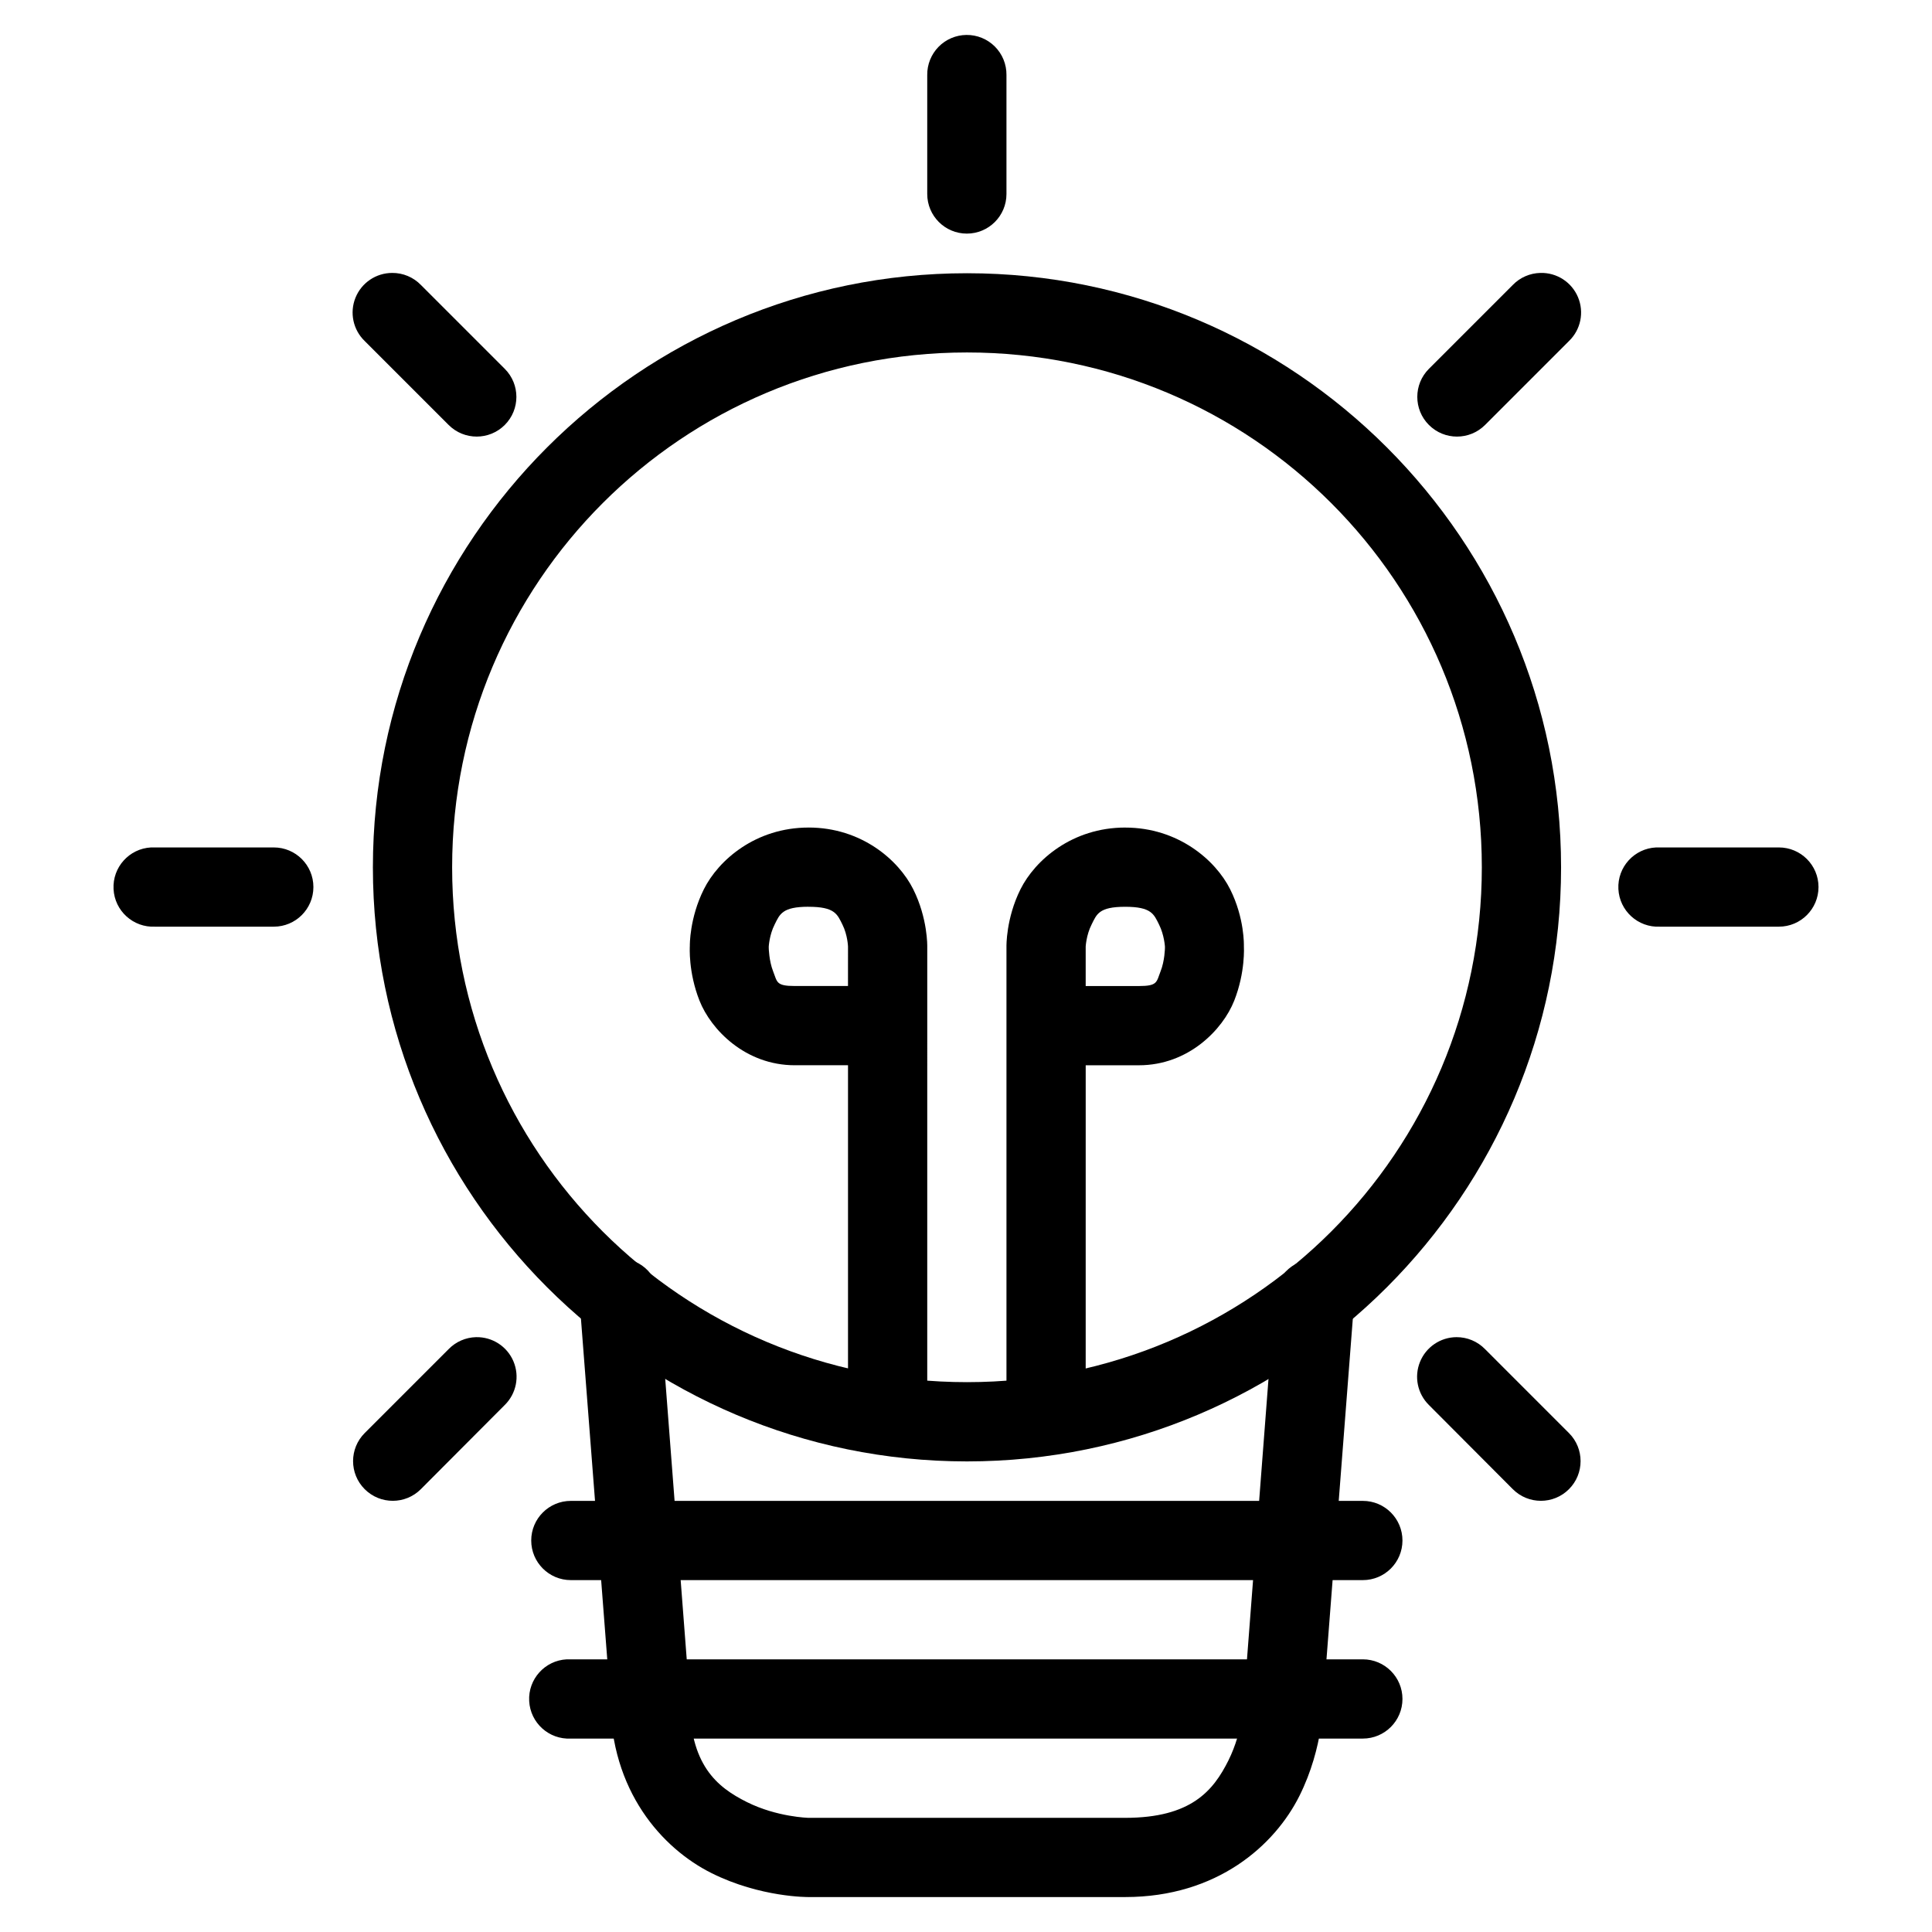
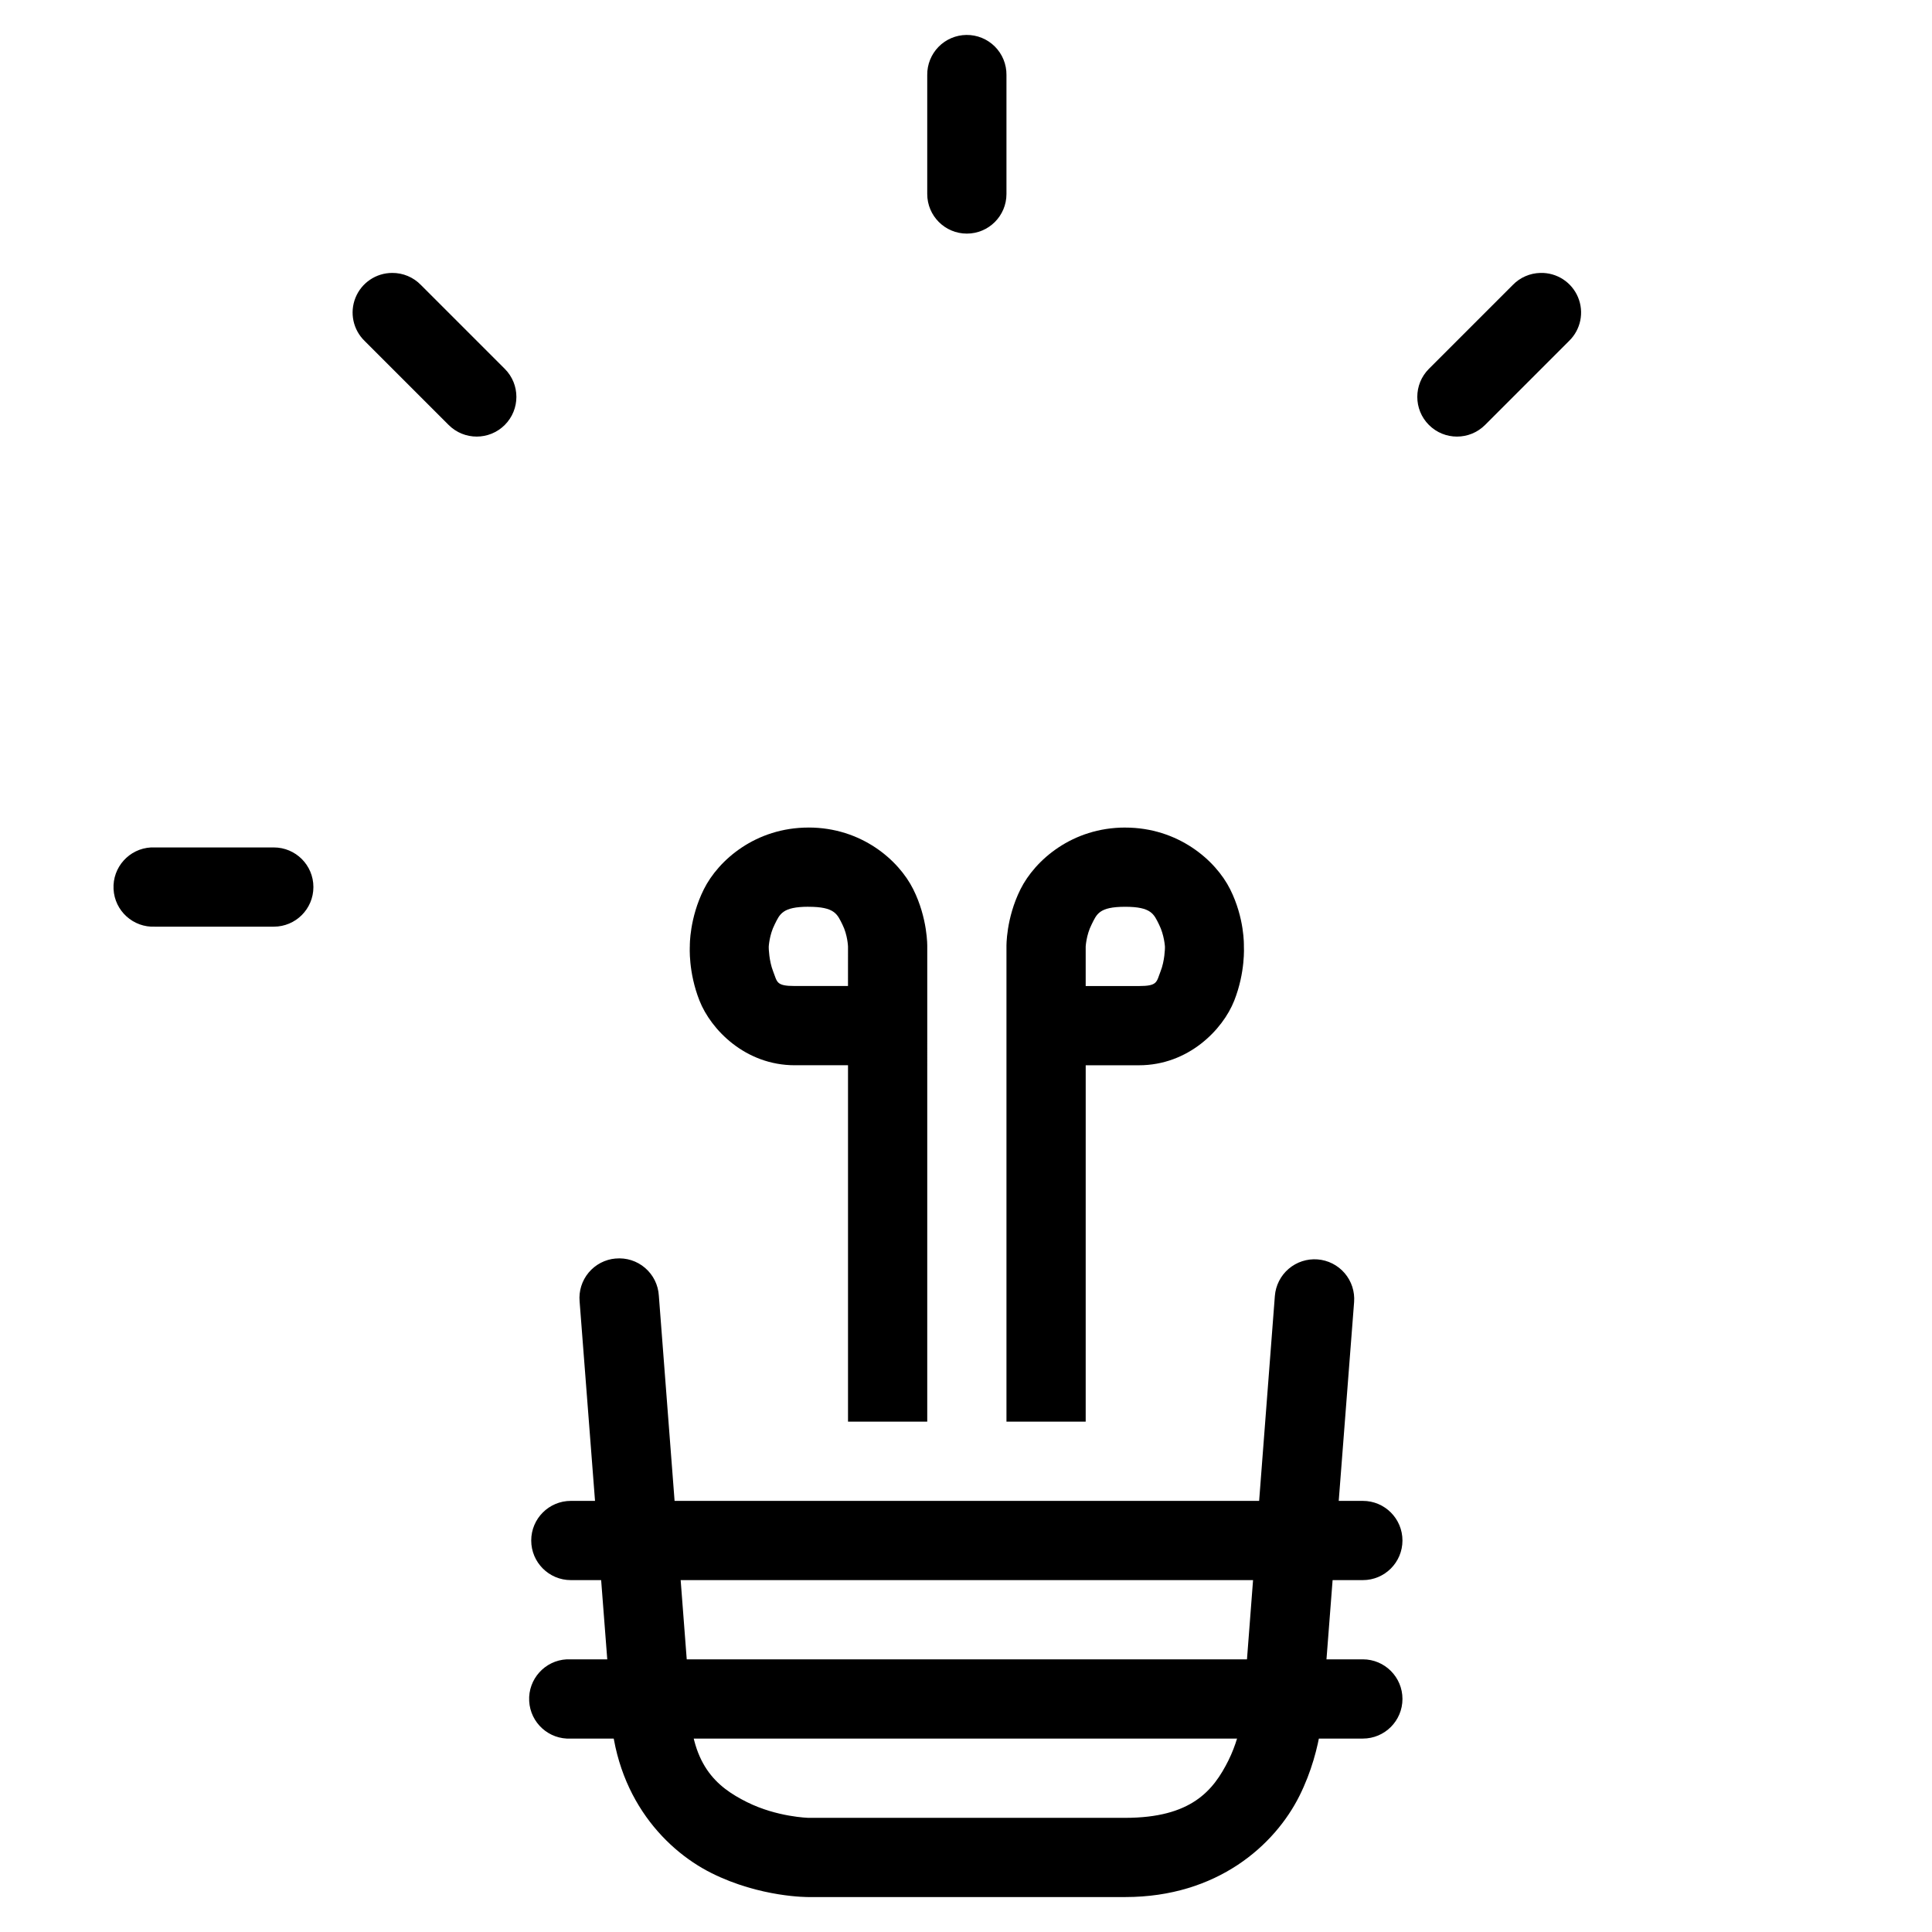
<svg xmlns="http://www.w3.org/2000/svg" fill="#000000" width="800px" height="800px" version="1.1" viewBox="144 144 512 512">
  <g>
-     <path d="m400.26 216.41c-86.828 0-157.44 70.613-157.44 157.44 0 86.828 70.613 157.44 157.44 157.44s157.44-70.613 157.44-157.44c0-86.828-70.613-157.44-157.44-157.44zm0 20.996c75.484 0 136.44 60.961 136.44 136.44 0 75.484-60.961 136.44-136.44 136.44-75.484 0-136.44-60.961-136.44-136.44 0-75.484 60.961-136.44 136.44-136.44z" />
    <path d="m307.13 477.52c-2.773 0.242-5.336 1.582-7.125 3.719-1.785 2.137-2.652 4.894-2.402 7.668l8.137 105.3c0 24.492 13.809 39.68 26.809 46.18s25.723 6.352 25.723 6.352h83.91c24.492 0 39.68-13.809 46.18-26.809 6.481-12.961 6.352-25.574 6.352-25.645l8.137-105.22c0.215-2.785-0.684-5.539-2.5-7.664-1.816-2.121-4.402-3.434-7.188-3.648s-5.539 0.684-7.66 2.5-3.434 4.402-3.652 7.184l-8.133 106c-0.012 0.258-0.012 0.516 0 0.773 0 0-0.199 8.355-4.184 16.348-3.996 7.992-9.859 15.188-27.352 15.188h-83.91s-8.355-0.188-16.348-4.184c-7.996-3.996-15.188-9.859-15.188-27.352 0.008-0.258 0.008-0.516 0-0.773l-8.137-106.07c-0.164-2.848-1.48-5.5-3.644-7.356-2.16-1.859-4.984-2.754-7.824-2.484z" />
    <path d="m295.28 541.75c-5.801 0-10.5 4.699-10.5 10.496 0 5.801 4.699 10.5 10.5 10.5h209.89c5.797 0 10.496-4.699 10.496-10.5 0-5.797-4.699-10.496-10.496-10.496z" />
    <path d="m294.19 583.74c-5.797 0.305-10.254 5.246-9.953 11.043s5.242 10.254 11.039 9.957h209.89c5.801 0 10.5-4.703 10.5-10.5 0-5.797-4.699-10.5-10.5-10.5h-209.89c-0.359-0.016-0.723-0.016-1.086 0z" />
    <path d="m358.27 363.31c-13.996 0-23.863 8.598-27.738 16.348-3.832 7.668-3.723 14.875-3.719 15.031-0.012 0.223-0.43 6.934 2.559 14.488 3.031 7.68 12.145 17.125 25.258 17.125h14.102v94.449h20.996l0.004-125.91s0.16-7.434-3.719-15.188c-3.875-7.75-13.742-16.348-27.738-16.348zm0 20.996c6.996 0 7.617 1.98 8.988 4.727 1.371 2.746 1.473 5.812 1.473 5.812l-0.004 10.457h-14.102c-5.012 0-4.621-1.059-5.734-3.875-1.109-2.816-1.164-6.199-1.164-6.199v-0.391s0.16-3.066 1.551-5.812c1.371-2.746 1.992-4.727 8.988-4.727z" />
    <path d="m442.18 363.31c-13.996 0-23.863 8.598-27.738 16.348s-3.719 15.188-3.719 15.188v125.91h20.996l0.004-94.449h14.102c13.113 0 22.227-9.445 25.258-17.125 2.984-7.555 2.57-14.266 2.559-14.488 0.004-0.16 0.199-7.363-3.641-15.031-3.879-7.75-13.82-16.348-27.816-16.348zm0 20.996c6.996 0 7.617 1.98 8.988 4.727 1.371 2.746 1.551 5.812 1.551 5.812v0.391s-0.039 3.383-1.164 6.199c-1.109 2.816-0.723 3.875-5.734 3.875l-14.102-0.004v-10.461s0.16-3.066 1.551-5.812c1.371-2.746 1.91-4.727 8.91-4.727z" />
    <path d="m400.11 153.26c-2.785 0.031-5.445 1.164-7.391 3.156-1.949 1.992-3.023 4.676-2.992 7.457v31.535c0 5.801 4.699 10.5 10.496 10.5 5.801 0 10.5-4.699 10.5-10.5v-31.535c0.031-2.824-1.078-5.543-3.074-7.539-1.996-1.996-4.715-3.106-7.539-3.074z" />
    <path d="m552.2 216.33c-2.75 0.062-5.367 1.203-7.285 3.176l-22.238 22.238c-4.106 4.106-4.106 10.766 0 14.875 4.109 4.109 10.77 4.109 14.879 0l22.234-22.238c3.125-3.008 4.078-7.629 2.394-11.629-1.68-4-5.648-6.551-9.984-6.422z" />
-     <path d="m270.17 498.36c-2.75 0.066-5.363 1.207-7.281 3.176l-22.238 22.238c-4.109 4.109-4.109 10.77 0 14.875 4.109 4.109 10.77 4.109 14.875 0l22.238-22.312c3.066-3.019 3.981-7.602 2.305-11.566-1.672-3.961-5.598-6.504-9.898-6.41z" />
    <path d="m247.94 216.33c-4.281 0-8.133 2.602-9.734 6.57s-0.633 8.512 2.449 11.48l22.238 22.238c4.106 4.109 10.766 4.109 14.875 0s4.109-10.77 0-14.875l-22.238-22.238c-1.992-2.047-4.734-3.195-7.59-3.176z" />
-     <path d="m529.96 498.36c-4.246 0.035-8.051 2.621-9.645 6.555-1.598 3.934-0.664 8.441 2.359 11.422l22.238 22.312c4.109 4.109 10.77 4.109 14.875 0 4.109-4.106 4.109-10.766 0-14.875l-22.234-22.238c-1.992-2.047-4.734-3.195-7.594-3.176z" />
    <path d="m184.02 368.58c-5.789 0.312-10.227 5.25-9.93 11.035 0.297 5.789 5.223 10.242 11.012 9.961h31.457c5.797 0 10.496-4.699 10.496-10.5 0-5.797-4.699-10.496-10.496-10.496h-31.457c-0.363-0.02-0.723-0.02-1.082 0z" />
-     <path d="m582.88 368.58c-5.797 0.277-10.273 5.203-9.992 11 0.277 5.797 5.203 10.273 11 9.996h31.535c5.797 0 10.5-4.699 10.5-10.5 0-5.797-4.703-10.496-10.5-10.496h-31.535c-0.336-0.02-0.672-0.02-1.008 0z" />
  </g>
</svg>